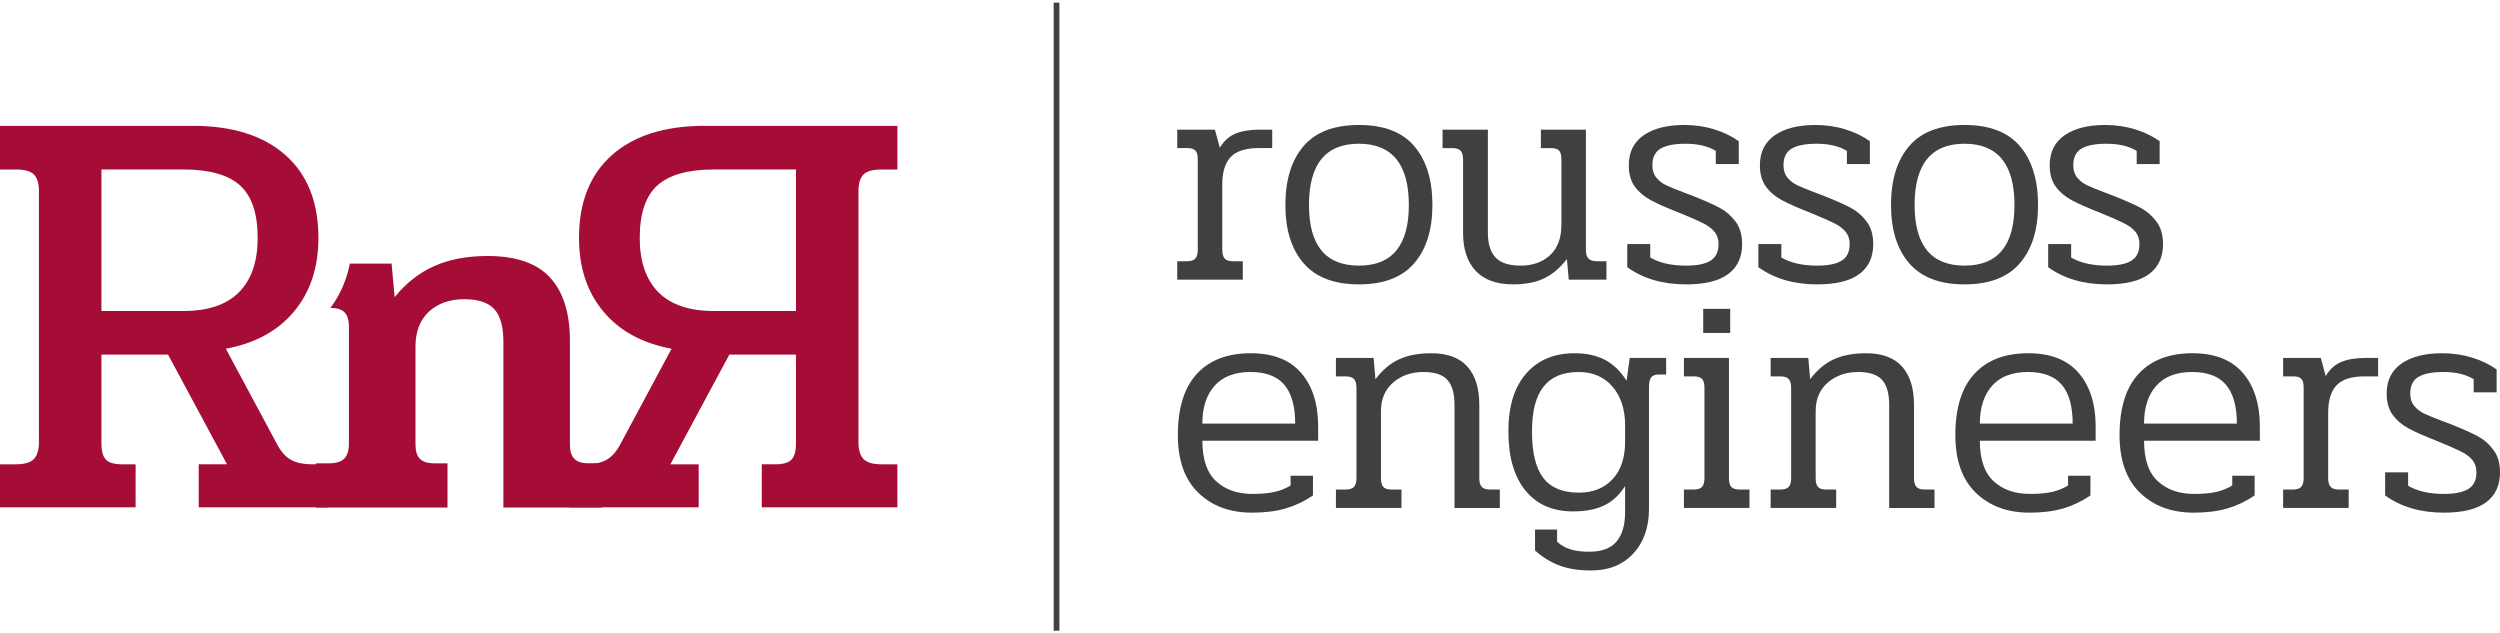
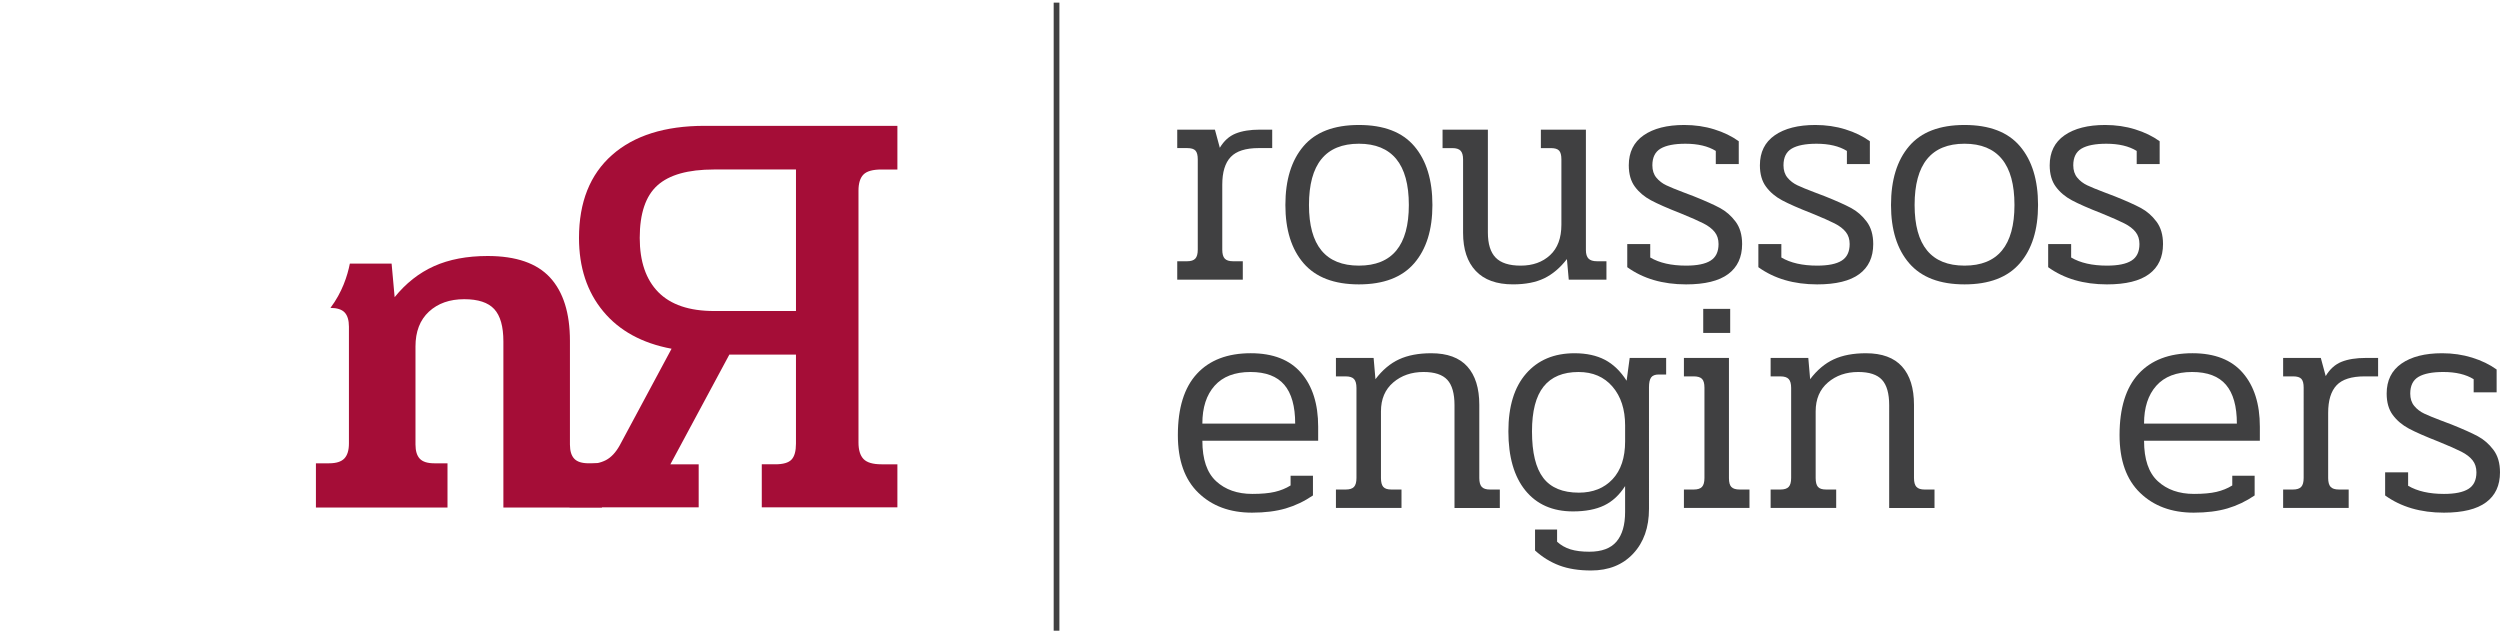
<svg xmlns="http://www.w3.org/2000/svg" version="1.2" baseProfile="tiny" id="Layer_1" x="0px" y="0px" width="300px" height="76px" viewBox="0 0 300 76" xml:space="preserve">
  <g>
    <path fill="#404041" d="M141.269,31.351h1.178c0.465,0,0.795-0.106,0.991-0.32c0.196-0.211,0.294-0.566,0.294-1.068v-10.84   c0-0.5-0.091-0.85-0.275-1.051c-0.184-0.199-0.509-0.301-0.974-0.301h-1.214v-2.213h4.522l0.588,2.176   c0.489-0.825,1.121-1.394,1.893-1.707c0.773-0.313,1.747-0.47,2.924-0.47h1.47v2.213h-1.617c-1.568,0-2.69,0.358-3.364,1.071   c-0.674,0.71-1.011,1.818-1.011,3.319v7.802c0,0.502,0.098,0.857,0.295,1.068c0.195,0.214,0.525,0.32,0.992,0.32h1.176v2.213   h-7.867V31.351z" />
    <path fill="#404041" d="M156.434,31.595c-1.459-1.689-2.188-4.02-2.188-6.995c0-3.003,0.723-5.353,2.169-7.052   c1.446-1.701,3.663-2.551,6.653-2.551s5.207,0.85,6.654,2.551c1.445,1.7,2.168,4.049,2.168,7.052c0,2.976-0.729,5.306-2.188,6.995   c-1.458,1.687-3.669,2.531-6.635,2.531C160.104,34.126,157.891,33.281,156.434,31.595 M169.061,24.6   c0-2.452-0.502-4.29-1.506-5.515c-1.006-1.225-2.502-1.838-4.486-1.838c-3.994,0-5.992,2.452-5.992,7.353   c0,4.851,1.998,7.275,5.992,7.275S169.061,29.45,169.061,24.6" />
    <path fill="#404041" d="M177.094,32.514c-1.018-1.075-1.525-2.602-1.525-4.576v-8.815c0-0.474-0.1-0.819-0.295-1.033   c-0.195-0.211-0.527-0.318-0.992-0.318h-1.176v-2.214h5.439v12.341c0,1.376,0.313,2.382,0.938,3.021   c0.625,0.638,1.623,0.956,2.996,0.956c1.445,0,2.622-0.417,3.529-1.257c0.906-0.837,1.359-2.057,1.359-3.656v-7.84   c0-0.499-0.091-0.85-0.275-1.05c-0.184-0.2-0.508-0.3-0.975-0.3h-1.213v-2.214h5.404V30c0,0.476,0.104,0.819,0.313,1.03   c0.209,0.214,0.545,0.32,1.012,0.32h1.14v2.214h-4.522l-0.22-2.477c-0.81,1.05-1.716,1.818-2.721,2.308   c-1.005,0.486-2.255,0.729-3.749,0.729C179.6,34.125,178.11,33.589,177.094,32.514" />
    <path fill="#404041" d="M195.271,32.063v-2.777h2.757V30.9c1.103,0.651,2.536,0.975,4.302,0.975c1.323,0,2.303-0.198,2.939-0.599   c0.638-0.4,0.956-1.063,0.956-1.99c0-0.573-0.153-1.055-0.46-1.442c-0.306-0.388-0.754-0.733-1.342-1.031   c-0.587-0.301-1.494-0.701-2.719-1.202c-1.594-0.624-2.789-1.149-3.585-1.575c-0.797-0.424-1.44-0.969-1.931-1.632   c-0.49-0.661-0.734-1.518-0.734-2.568c0-1.577,0.594-2.777,1.783-3.602c1.188-0.825,2.812-1.237,4.871-1.237   c1.273,0,2.475,0.174,3.603,0.525c1.127,0.349,2.106,0.824,2.94,1.425v2.738h-2.756v-1.575c-0.934-0.575-2.146-0.862-3.641-0.862   c-1.324,0-2.314,0.193-2.978,0.581c-0.662,0.388-0.993,1.056-0.993,2.007c0,0.599,0.158,1.094,0.479,1.48   c0.318,0.388,0.717,0.695,1.194,0.919c0.478,0.226,1.146,0.502,2.004,0.825c0.735,0.275,1.163,0.438,1.286,0.489   c1.373,0.549,2.42,1.018,3.143,1.406c0.723,0.387,1.348,0.931,1.875,1.632c0.527,0.7,0.79,1.6,0.79,2.699   c0,1.576-0.558,2.777-1.671,3.602c-1.115,0.826-2.801,1.238-5.055,1.238C199.535,34.126,197.183,33.439,195.271,32.063" />
    <path fill="#404041" d="M211.004,32.063v-2.777h2.758V30.9c1.104,0.651,2.537,0.975,4.301,0.975c1.324,0,2.304-0.198,2.94-0.599   c0.638-0.4,0.956-1.063,0.956-1.99c0-0.573-0.153-1.055-0.459-1.442c-0.307-0.388-0.754-0.733-1.342-1.031   c-0.588-0.301-1.496-0.701-2.721-1.202c-1.594-0.624-2.787-1.149-3.584-1.575c-0.797-0.424-1.44-0.969-1.93-1.632   c-0.491-0.661-0.735-1.518-0.735-2.568c0-1.577,0.594-2.777,1.783-3.602c1.188-0.825,2.812-1.237,4.87-1.237   c1.274,0,2.475,0.174,3.603,0.525c1.127,0.349,2.107,0.824,2.94,1.425v2.738h-2.756v-1.575c-0.932-0.575-2.145-0.862-3.64-0.862   c-1.323,0-2.315,0.193-2.978,0.581c-0.662,0.388-0.992,1.056-0.992,2.007c0,0.599,0.158,1.094,0.478,1.48   c0.317,0.388,0.718,0.695,1.194,0.919c0.479,0.226,1.146,0.502,2.004,0.825c0.734,0.275,1.163,0.438,1.286,0.489   c1.373,0.549,2.42,1.018,3.144,1.406c0.723,0.387,1.347,0.931,1.874,1.632c0.527,0.7,0.79,1.6,0.79,2.699   c0,1.576-0.558,2.777-1.671,3.602c-1.116,0.826-2.802,1.238-5.056,1.238C215.269,34.126,212.916,33.439,211.004,32.063" />
    <path fill="#404041" d="M229.109,31.595c-1.459-1.689-2.188-4.02-2.188-6.995c0-3.003,0.723-5.353,2.168-7.052   c1.447-1.701,3.665-2.551,6.654-2.551c2.99,0,5.208,0.85,6.654,2.551c1.445,1.7,2.169,4.049,2.169,7.052   c0,2.976-0.729,5.306-2.188,6.995c-1.459,1.687-3.67,2.531-6.636,2.531C232.779,34.126,230.567,33.281,229.109,31.595    M241.736,24.6c0-2.452-0.502-4.29-1.507-5.515c-1.006-1.225-2.501-1.838-4.485-1.838c-3.994,0-5.991,2.452-5.991,7.353   c0,4.851,1.997,7.275,5.991,7.275C239.739,31.875,241.736,29.45,241.736,24.6" />
    <path fill="#404041" d="M245.78,32.063v-2.777h2.757V30.9c1.104,0.651,2.537,0.975,4.301,0.975c1.324,0,2.304-0.198,2.94-0.599   c0.638-0.4,0.956-1.063,0.956-1.99c0-0.573-0.153-1.055-0.459-1.442c-0.307-0.388-0.754-0.733-1.342-1.031   c-0.588-0.301-1.495-0.701-2.72-1.202c-1.595-0.624-2.788-1.149-3.584-1.575c-0.798-0.424-1.441-0.969-1.931-1.632   c-0.491-0.661-0.734-1.518-0.734-2.568c0-1.577,0.593-2.777,1.782-3.602c1.188-0.825,2.812-1.237,4.871-1.237   c1.273,0,2.475,0.174,3.602,0.525c1.128,0.349,2.108,0.824,2.941,1.425v2.738h-2.756v-1.575c-0.933-0.575-2.146-0.862-3.641-0.862   c-1.323,0-2.315,0.193-2.978,0.581c-0.661,0.388-0.993,1.056-0.993,2.007c0,0.599,0.159,1.094,0.479,1.48   c0.318,0.388,0.718,0.695,1.194,0.919c0.479,0.226,1.146,0.502,2.004,0.825c0.735,0.275,1.163,0.438,1.286,0.489   c1.373,0.549,2.42,1.018,3.144,1.406c0.723,0.387,1.348,0.931,1.874,1.632c0.528,0.7,0.79,1.6,0.79,2.699   c0,1.576-0.557,2.777-1.671,3.602c-1.115,0.826-2.801,1.238-5.056,1.238C250.045,34.126,247.692,33.439,245.78,32.063" />
    <path fill="#404041" d="M143.806,59.138c-1.643-1.588-2.463-3.896-2.463-6.921c0-3.251,0.759-5.702,2.278-7.353   s3.677-2.477,6.471-2.477c2.671,0,4.688,0.788,6.047,2.365c1.36,1.575,2.041,3.726,2.041,6.451v1.687h-13.896   c0,2.228,0.551,3.845,1.653,4.858c1.104,1.014,2.549,1.521,4.338,1.521c1.104,0,2.004-0.082,2.703-0.244   c0.697-0.163,1.328-0.419,1.893-0.77v-1.163h2.684v2.362c-1.029,0.701-2.121,1.22-3.271,1.559c-1.152,0.337-2.5,0.506-4.044,0.506   C147.592,61.52,145.447,60.726,143.806,59.138 M155.422,50.829c0-2.077-0.436-3.627-1.305-4.653   c-0.871-1.023-2.224-1.537-4.062-1.537c-1.889,0-3.322,0.552-4.302,1.651c-0.98,1.101-1.47,2.613-1.47,4.539H155.422z" />
    <path fill="#404041" d="M160.312,58.743h1.177c0.465,0,0.796-0.105,0.992-0.318c0.195-0.211,0.295-0.569,0.295-1.068V46.551   c0-0.498-0.1-0.854-0.295-1.068c-0.196-0.211-0.527-0.317-0.992-0.317h-1.177v-2.213h4.522l0.22,2.551   c0.832-1.101,1.776-1.896,2.831-2.383c1.053-0.488,2.34-0.732,3.859-0.732c1.936,0,3.382,0.532,4.338,1.595   c0.955,1.063,1.434,2.596,1.434,4.596v8.778c0,0.499,0.098,0.857,0.295,1.068c0.195,0.213,0.525,0.318,0.991,0.318h1.177v2.213   h-5.439V48.615c0-1.4-0.29-2.412-0.864-3.038c-0.577-0.626-1.527-0.938-2.85-0.938c-1.446,0-2.659,0.42-3.64,1.257   c-0.98,0.839-1.471,1.994-1.471,3.47v7.991c0,0.499,0.093,0.857,0.276,1.068c0.185,0.213,0.509,0.318,0.974,0.318h1.214v2.213   h-7.867V58.743z" />
    <path fill="#404041" d="M187.128,67.858c-1.065-0.399-2.04-1-2.923-1.801v-2.514h2.646v1.464c0.466,0.425,1.005,0.731,1.618,0.919   c0.612,0.188,1.36,0.28,2.243,0.28c1.494,0,2.584-0.405,3.271-1.218c0.686-0.813,1.029-1.993,1.029-3.544V58.33   c-0.688,1.076-1.527,1.851-2.518,2.325c-0.993,0.477-2.238,0.714-3.732,0.714c-2.451,0-4.355-0.838-5.717-2.513   c-1.359-1.676-2.039-4.039-2.039-7.091c0-3.001,0.709-5.313,2.132-6.938c1.421-1.626,3.356-2.438,5.808-2.438   c1.422,0,2.635,0.263,3.64,0.787c1.005,0.526,1.874,1.363,2.609,2.514l0.368-2.737h4.375v1.987h-0.883   c-0.441,0-0.748,0.119-0.919,0.355c-0.171,0.238-0.257,0.633-0.257,1.182V61.07c0,2.224-0.633,4.012-1.893,5.362   c-1.264,1.352-2.947,2.026-5.057,2.026C189.462,68.459,188.194,68.259,187.128,67.858 M193.506,57.506   c1.005-1.075,1.508-2.589,1.508-4.539v-1.912c0-1.928-0.503-3.478-1.508-4.652c-1.006-1.175-2.365-1.763-4.08-1.763   c-1.863,0-3.26,0.58-4.191,1.743c-0.932,1.164-1.396,2.958-1.396,5.383c0,2.551,0.453,4.414,1.36,5.591   c0.905,1.176,2.327,1.762,4.264,1.762C191.153,59.118,192.5,58.58,193.506,57.506" />
    <path fill="#404041" d="M202.07,58.743h1.178c0.465,0,0.796-0.105,0.992-0.318c0.195-0.211,0.294-0.569,0.294-1.068V46.515   c0-0.5-0.099-0.85-0.294-1.051c-0.196-0.199-0.527-0.299-0.992-0.299h-1.178v-2.213h5.404v14.441c0,0.499,0.098,0.851,0.295,1.049   c0.195,0.2,0.527,0.301,0.992,0.301h1.176v2.212h-7.867V58.743z M204.387,37.063h3.236v2.889h-3.236V37.063z" />
    <path fill="#404041" d="M212.475,58.743h1.176c0.466,0,0.797-0.105,0.992-0.318c0.197-0.211,0.295-0.569,0.295-1.068V46.551   c0-0.498-0.098-0.854-0.295-1.068c-0.195-0.211-0.526-0.317-0.992-0.317h-1.176v-2.213h4.521l0.221,2.551   c0.832-1.101,1.776-1.896,2.831-2.383c1.054-0.488,2.34-0.732,3.859-0.732c1.936,0,3.382,0.532,4.338,1.595   c0.956,1.063,1.434,2.596,1.434,4.596v8.778c0,0.499,0.098,0.857,0.295,1.068c0.195,0.213,0.525,0.318,0.991,0.318h1.177v2.213   h-5.44V48.615c0-1.4-0.289-2.412-0.863-3.038c-0.576-0.626-1.526-0.938-2.85-0.938c-1.447,0-2.66,0.42-3.639,1.257   c-0.98,0.839-1.471,1.994-1.471,3.47v7.991c0,0.499,0.092,0.857,0.275,1.068c0.184,0.213,0.508,0.318,0.975,0.318h1.213v2.213   h-7.867V58.743z" />
-     <path fill="#404041" d="M237.104,59.138c-1.643-1.588-2.463-3.896-2.463-6.921c0-3.251,0.759-5.702,2.279-7.353   c1.519-1.65,3.676-2.477,6.469-2.477c2.672,0,4.688,0.788,6.049,2.365c1.358,1.575,2.04,3.726,2.04,6.451v1.687h-13.896   c0,2.228,0.551,3.845,1.653,4.858c1.104,1.014,2.549,1.521,4.338,1.521c1.103,0,2.003-0.082,2.702-0.244   c0.698-0.163,1.329-0.419,1.894-0.77v-1.163h2.683v2.362c-1.029,0.701-2.12,1.22-3.271,1.559c-1.151,0.337-2.5,0.506-4.043,0.506   C240.891,61.52,238.746,60.726,237.104,59.138 M248.721,50.829c0-2.077-0.436-3.627-1.305-4.653   c-0.871-1.023-2.224-1.537-4.063-1.537c-1.888,0-3.321,0.552-4.301,1.651c-0.98,1.101-1.47,2.613-1.47,4.539H248.721z" />
    <path fill="#404041" d="M256.809,59.138c-1.643-1.588-2.463-3.896-2.463-6.921c0-3.251,0.759-5.702,2.278-7.353   s3.677-2.477,6.471-2.477c2.67,0,4.687,0.788,6.047,2.365c1.359,1.575,2.04,3.726,2.04,6.451v1.687h-13.895   c0,2.228,0.55,3.845,1.653,4.858s2.548,1.521,4.338,1.521c1.103,0,2.003-0.082,2.701-0.244c0.699-0.163,1.329-0.419,1.894-0.77   v-1.163h2.684v2.362c-1.029,0.701-2.12,1.22-3.271,1.559c-1.152,0.337-2.5,0.506-4.043,0.506   C260.595,61.52,258.45,60.726,256.809,59.138 M268.424,50.829c0-2.077-0.435-3.627-1.305-4.653   c-0.87-1.023-2.224-1.537-4.062-1.537c-1.888,0-3.321,0.552-4.302,1.651c-0.979,1.101-1.469,2.613-1.469,4.539H268.424z" />
    <path fill="#404041" d="M273.976,58.743h1.177c0.464,0,0.795-0.105,0.991-0.318c0.196-0.211,0.295-0.569,0.295-1.068V46.515   c0-0.5-0.092-0.85-0.275-1.051c-0.185-0.199-0.509-0.299-0.975-0.299h-1.213v-2.213h4.521l0.588,2.176   c0.489-0.827,1.122-1.396,1.893-1.708c0.773-0.312,1.747-0.468,2.923-0.468h1.471v2.213h-1.617c-1.569,0-2.69,0.355-3.364,1.068   s-1.011,1.818-1.011,3.319v7.804c0,0.499,0.099,0.857,0.295,1.068c0.195,0.213,0.526,0.318,0.992,0.318h1.176v2.213h-7.866V58.743z   " />
    <path fill="#404041" d="M286.216,59.455v-2.774h2.758v1.612c1.103,0.65,2.536,0.977,4.301,0.977c1.323,0,2.303-0.201,2.94-0.602   c0.637-0.4,0.956-1.063,0.956-1.987c0-0.576-0.154-1.056-0.46-1.444c-0.307-0.389-0.754-0.731-1.342-1.032   c-0.587-0.3-1.495-0.7-2.719-1.2c-1.595-0.625-2.789-1.148-3.585-1.574c-0.798-0.427-1.44-0.969-1.931-1.632   s-0.734-1.521-0.734-2.57c0-1.575,0.593-2.775,1.782-3.602c1.189-0.825,2.813-1.238,4.871-1.238c1.273,0,2.475,0.177,3.603,0.526   c1.127,0.351,2.107,0.825,2.94,1.425v2.738h-2.756v-1.574c-0.933-0.576-2.146-0.864-3.641-0.864c-1.323,0-2.314,0.193-2.978,0.581   c-0.661,0.39-0.992,1.059-0.992,2.008c0,0.601,0.158,1.095,0.479,1.482c0.317,0.387,0.717,0.693,1.193,0.919   c0.479,0.224,1.146,0.499,2.004,0.825c0.735,0.274,1.163,0.437,1.287,0.486c1.372,0.552,2.42,1.021,3.144,1.408   c0.722,0.388,1.347,0.932,1.873,1.63c0.528,0.701,0.79,1.602,0.79,2.702c0,1.575-0.556,2.774-1.671,3.6   c-1.115,0.826-2.801,1.239-5.055,1.239C290.48,61.52,288.128,60.831,286.216,59.455" />
-     <path fill="#A50D37" d="M0,55.716h1.91c1.038,0,1.757-0.214,2.158-0.638c0.4-0.424,0.602-1.084,0.602-1.979V22.883   c0-0.892-0.201-1.541-0.602-1.942c-0.401-0.402-1.12-0.601-2.158-0.601H0v-5.239h23.138c4.763,0,8.466,1.169,11.107,3.502   c2.642,2.337,3.964,5.652,3.964,9.943c0,3.539-0.968,6.474-2.902,8.807c-1.934,2.338-4.668,3.835-8.208,4.495l6.228,11.604   c0.471,0.849,1.026,1.438,1.662,1.77c0.638,0.329,1.45,0.494,2.442,0.494h1.909v5.165H23.846v-5.165h3.396l-7.075-13.161h-7.995   v10.684c0,0.896,0.176,1.534,0.53,1.909c0.354,0.381,1.001,0.568,1.946,0.568h1.626v5.165H0V55.716z M22.006,37.32   c2.972,0,5.2-0.756,6.686-2.264c1.485-1.512,2.229-3.68,2.229-6.511c0-2.924-0.708-5.025-2.121-6.297   c-1.416-1.275-3.68-1.91-6.793-1.91h-9.835V37.32H22.006z" />
    <path fill="#A50D37" d="M107.687,60.881H91.413v-5.165h1.627c0.944,0,1.592-0.188,1.946-0.568c0.354-0.375,0.53-1.014,0.53-1.909   V42.555h-7.996l-7.074,13.161h3.396v5.165H68.347v-5.165h1.909c0.992,0,1.805-0.165,2.443-0.494   c0.636-0.332,1.189-0.921,1.662-1.77l6.227-11.604c-3.539-0.66-6.274-2.157-8.208-4.495c-1.934-2.333-2.901-5.268-2.901-8.807   c0-4.291,1.321-7.605,3.963-9.943c2.642-2.333,6.345-3.502,11.108-3.502h23.137v5.239h-1.91c-1.037,0-1.757,0.199-2.158,0.601   c-0.4,0.401-0.601,1.051-0.601,1.942v30.216c0,0.896,0.2,1.556,0.601,1.979c0.401,0.424,1.121,0.638,2.158,0.638h1.91V60.881z    M95.517,37.32V20.339h-9.835c-3.114,0-5.378,0.634-6.793,1.91c-1.414,1.271-2.121,3.373-2.121,6.297   c0,2.831,0.742,4.999,2.228,6.511c1.486,1.508,3.715,2.264,6.687,2.264H95.517z" />
    <path fill="#A50D37" d="M70.646,55.595c-0.813,0-1.392-0.182-1.735-0.55c-0.347-0.365-0.519-0.933-0.519-1.707V40.903   c0-3.333-0.793-5.861-2.378-7.591c-1.585-1.726-4.084-2.592-7.498-2.592c-2.479,0-4.625,0.409-6.434,1.22   c-1.808,0.815-3.382,2.054-4.725,3.721l-0.364-4.026h-5.012c-0.286,1.464-0.923,3.447-2.326,5.311   c0.789,0.007,1.359,0.186,1.698,0.544c0.346,0.365,0.519,0.937,0.519,1.707v14.02c0,0.815-0.183,1.417-0.549,1.8   c-0.365,0.387-0.976,0.579-1.828,0.579H37.91v5.305H53.7v-5.305h-1.586c-0.813,0-1.391-0.182-1.738-0.55   c-0.344-0.365-0.518-0.933-0.518-1.707V41.574c0-1.787,0.538-3.182,1.616-4.178c1.077-0.994,2.489-1.492,4.236-1.492   c1.666,0,2.866,0.395,3.599,1.187c0.731,0.793,1.097,2.087,1.097,3.876v19.933h11.826v-5.305H70.646z" />
    <rect x="126.441" y="0.316" fill="#404041" width="0.687" height="75.367" />
  </g>
</svg>